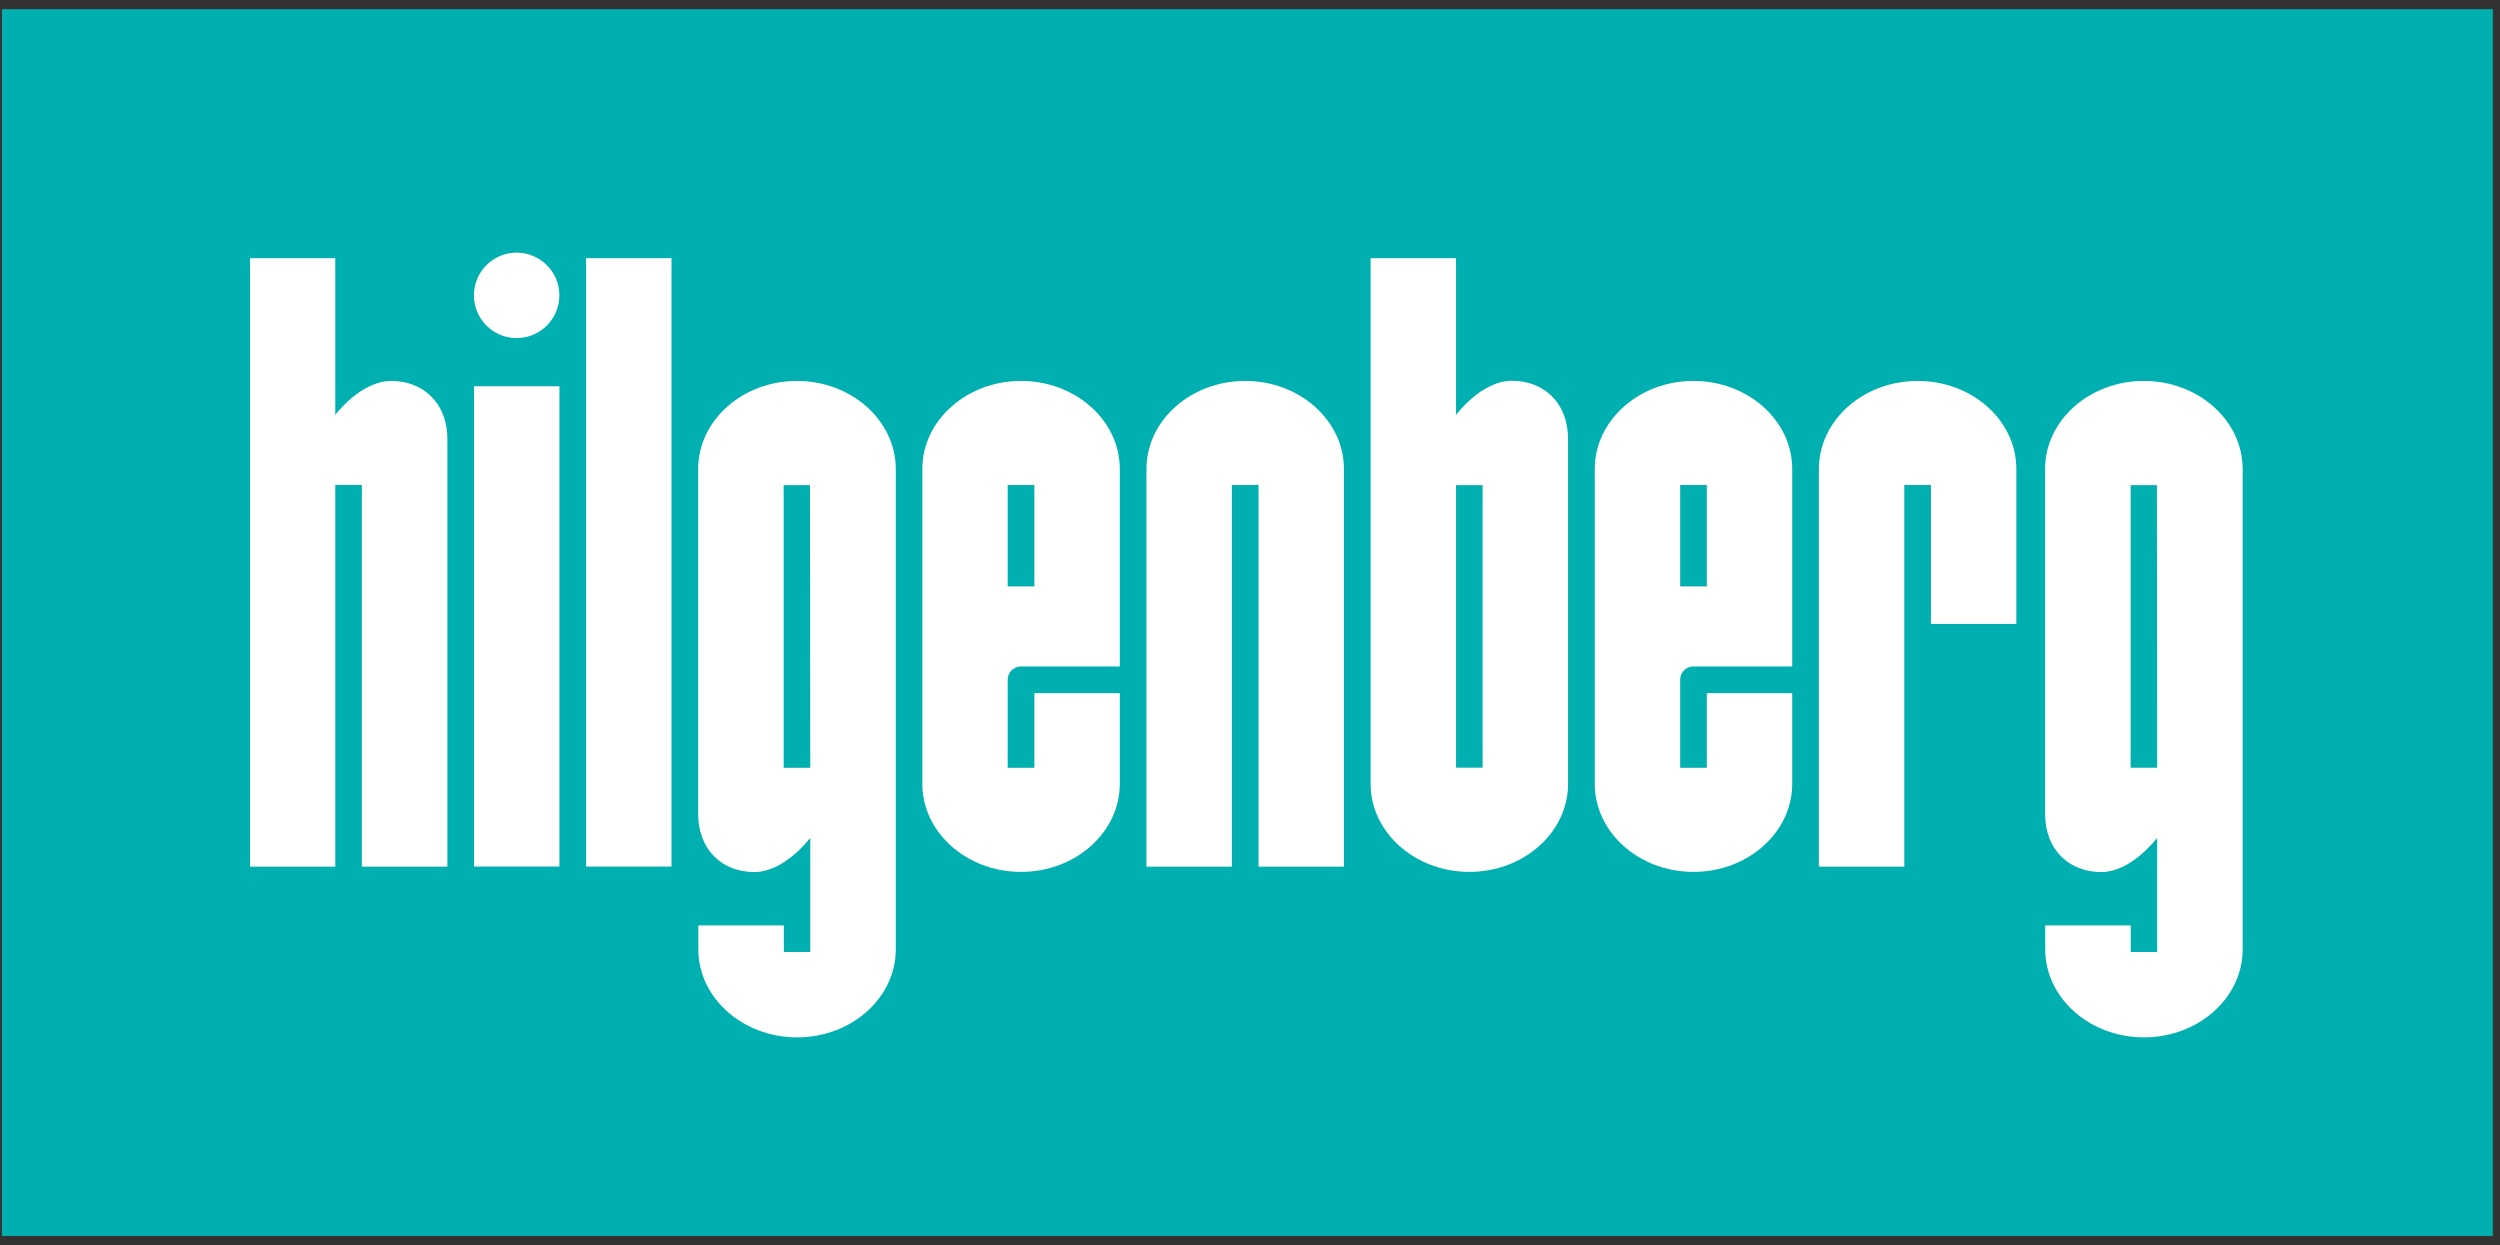
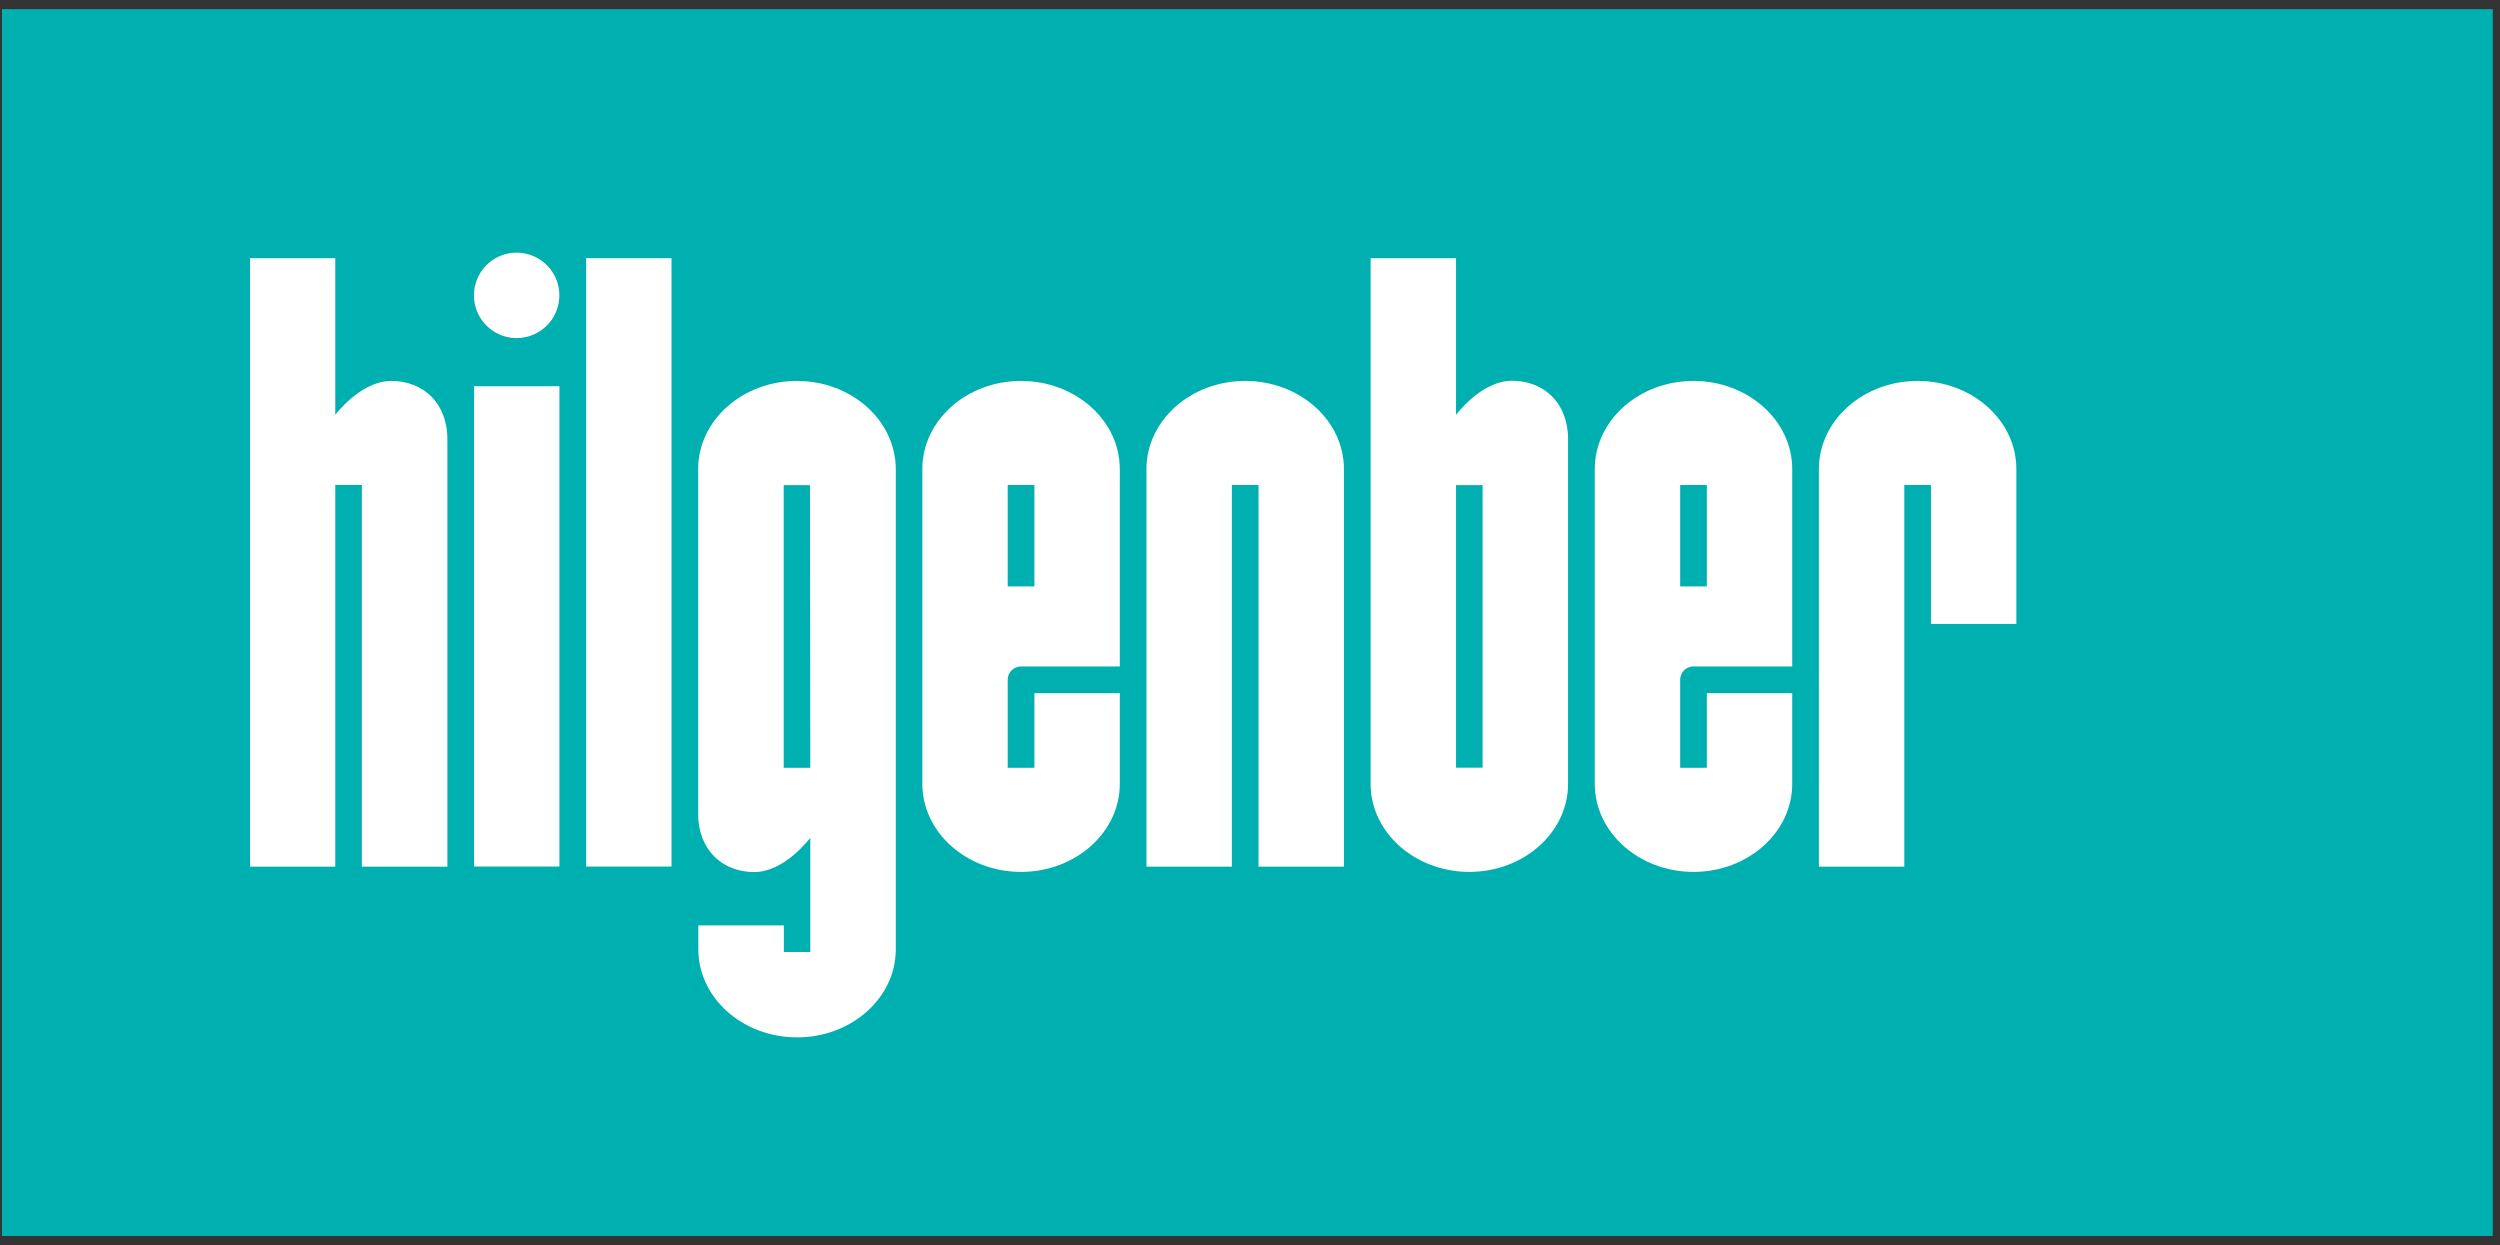
<svg xmlns="http://www.w3.org/2000/svg" width="261" height="130" viewBox="0 0 261 130" fill="none">
  <rect x="0" y="0" width="261" height="130" fill="#333333" stroke="none" />
  <path d="M260.248 0.958H0.203V129.035H260.248V0.958Z" fill="#00B0B1" />
  <path d="M70.106 26.953H61.19V90.47H70.106V26.953Z" fill="white" />
  <path d="M58.405 40.325H49.49V90.466H58.405V40.325Z" fill="white" />
  <path d="M53.946 35.296C53.063 35.297 52.199 35.037 51.465 34.547C50.73 34.057 50.157 33.36 49.819 32.545C49.48 31.729 49.392 30.831 49.564 29.965C49.737 29.099 50.162 28.303 50.787 27.68C51.412 27.056 52.209 26.631 53.075 26.46C53.941 26.29 54.839 26.38 55.654 26.72C56.469 27.059 57.165 27.634 57.654 28.369C58.142 29.105 58.401 29.969 58.398 30.852C58.392 32.031 57.922 33.159 57.088 33.991C56.254 34.824 55.124 35.293 53.946 35.296Z" fill="white" />
  <path d="M176.799 91.026C171.117 91.026 166.493 86.902 166.493 81.833V48.962C166.493 43.894 171.117 39.769 176.799 39.769C182.481 39.769 187.108 43.894 187.108 48.962V69.578H176.783C176.418 69.579 176.069 69.724 175.811 69.982C175.554 70.241 175.409 70.59 175.409 70.955V80.161H178.193V72.361H187.108V81.833C187.108 86.902 182.485 91.026 176.799 91.026ZM175.409 61.218H178.193V50.634H175.409V61.218Z" fill="white" />
  <path d="M106.598 91.026C100.916 91.026 96.292 86.902 96.292 81.833V48.962C96.292 43.894 100.916 39.769 106.598 39.769C112.28 39.769 116.907 43.894 116.907 48.962V69.578H106.581C106.216 69.579 105.867 69.724 105.608 69.982C105.35 70.24 105.205 70.59 105.204 70.955V80.161H107.992V72.361H116.907V81.833C116.907 86.902 112.28 91.026 106.598 91.026ZM105.204 61.218H107.992V50.634H105.204V61.218Z" fill="white" />
-   <path d="M131.39 90.483V50.634H128.606V90.483H119.691V48.962C119.691 43.894 124.314 39.769 130 39.769C135.687 39.769 140.306 43.894 140.306 48.962V90.483H131.39Z" fill="white" />
+   <path d="M131.39 90.483V50.634H128.606V90.483H119.691V48.962C119.691 43.894 124.314 39.769 130 39.769C135.687 39.769 140.306 43.894 140.306 48.962V90.483Z" fill="white" />
  <path d="M189.892 90.483V48.962C189.892 43.894 194.515 39.769 200.202 39.769C205.888 39.769 210.507 43.881 210.507 48.962V65.138H201.591V50.634H198.808V90.483H189.892Z" fill="white" />
  <path d="M83.199 39.769C77.513 39.769 72.889 43.894 72.889 48.962V84.936C72.889 88.835 75.51 91.043 78.739 91.043C81.969 91.043 84.593 87.437 84.593 87.482V99.386H81.834V96.615H72.906V99.108C72.906 104.177 77.529 108.302 83.215 108.302C88.902 108.302 93.521 104.177 93.521 99.108V48.962C93.504 43.881 88.881 39.769 83.199 39.769ZM84.593 80.161H81.817V50.647H84.56L84.593 80.161Z" fill="white" />
-   <path d="M223.817 39.769C218.131 39.769 213.508 43.894 213.508 48.962V84.936C213.508 88.835 216.128 91.043 219.357 91.043C222.587 91.043 225.207 87.437 225.207 87.482V99.386H222.448V96.615H213.52V99.108C213.52 104.177 218.143 108.302 223.83 108.302C229.516 108.302 234.135 104.177 234.135 99.108V48.962C234.123 43.881 229.499 39.769 223.817 39.769ZM225.207 80.149H222.436V50.647H225.183L225.207 80.149Z" fill="white" />
  <path d="M153.4 91.026C159.082 91.026 163.706 86.902 163.706 81.833V45.859C163.706 41.96 161.089 39.752 157.856 39.752C154.622 39.752 152.01 43.317 152.01 43.317V31.425V26.953H143.091V81.833C143.091 86.902 147.718 91.026 153.4 91.026ZM152.01 50.646H154.782V80.148H152.01V50.646Z" fill="white" />
  <path d="M35.003 90.483V50.626H37.779V90.483H46.707V45.876C46.707 41.976 44.086 39.769 40.857 39.769C37.627 39.769 35.003 43.317 35.003 43.317V31.425V26.953H26.104V90.483H35.003Z" fill="white" />
</svg>